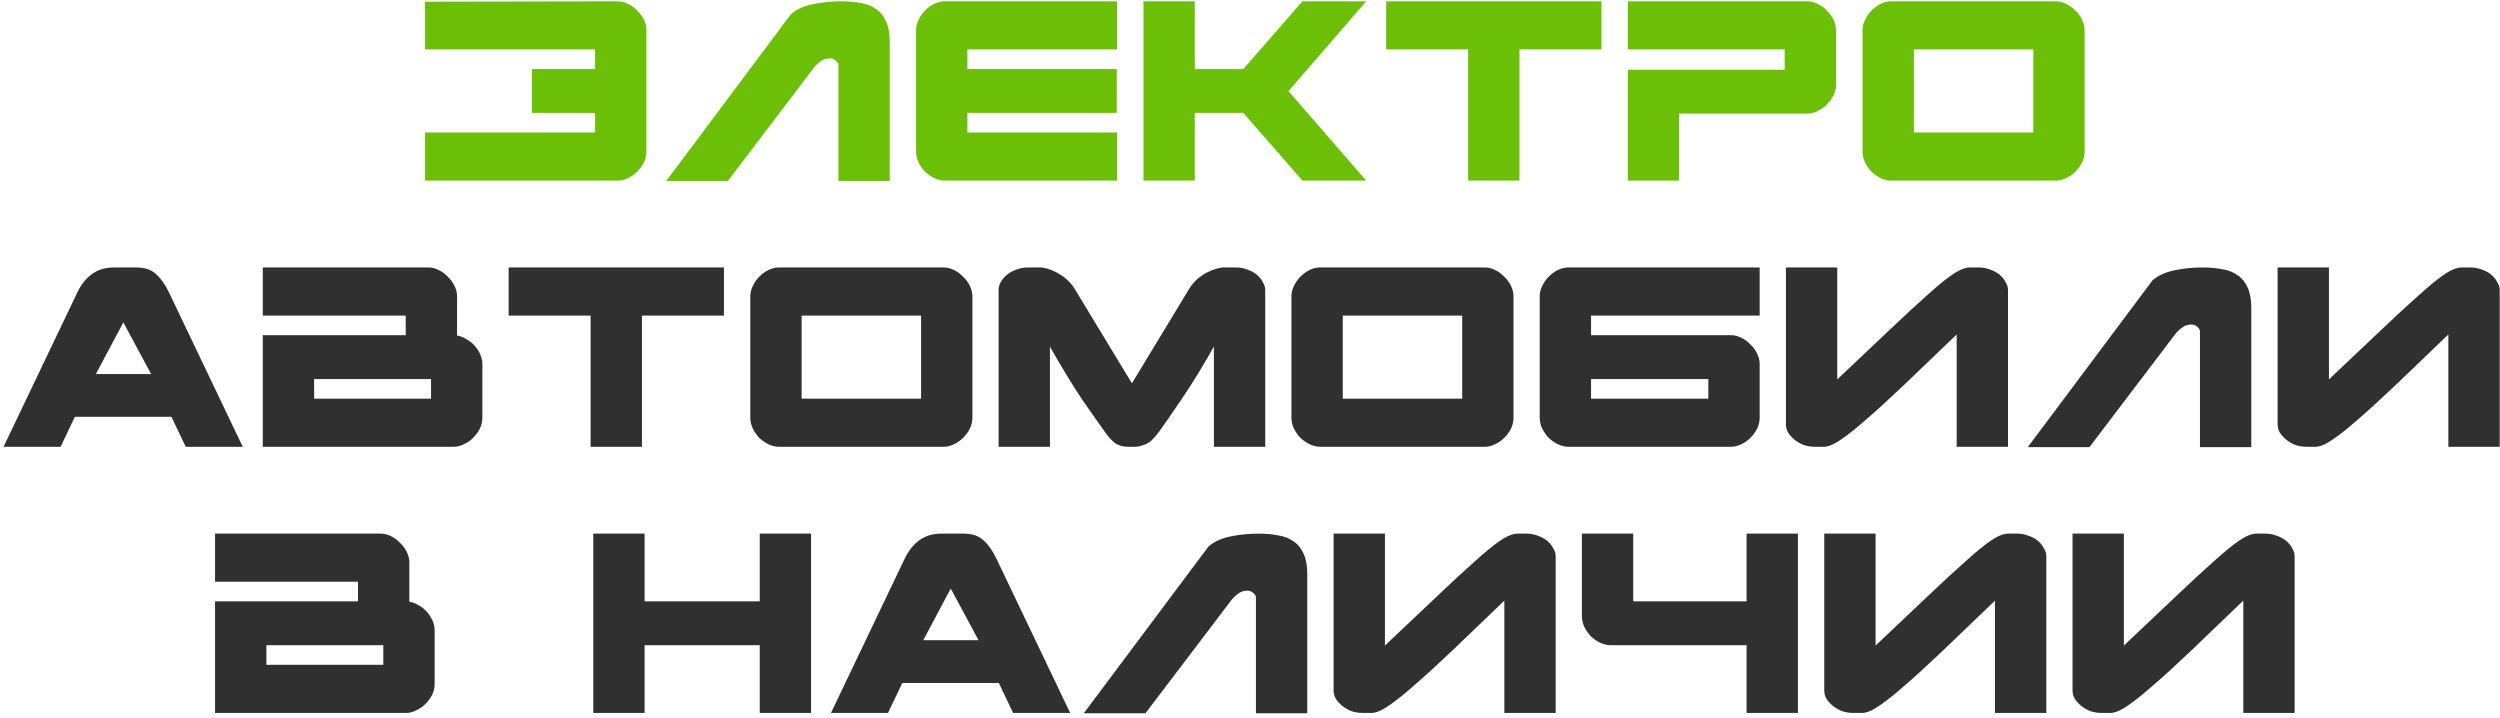
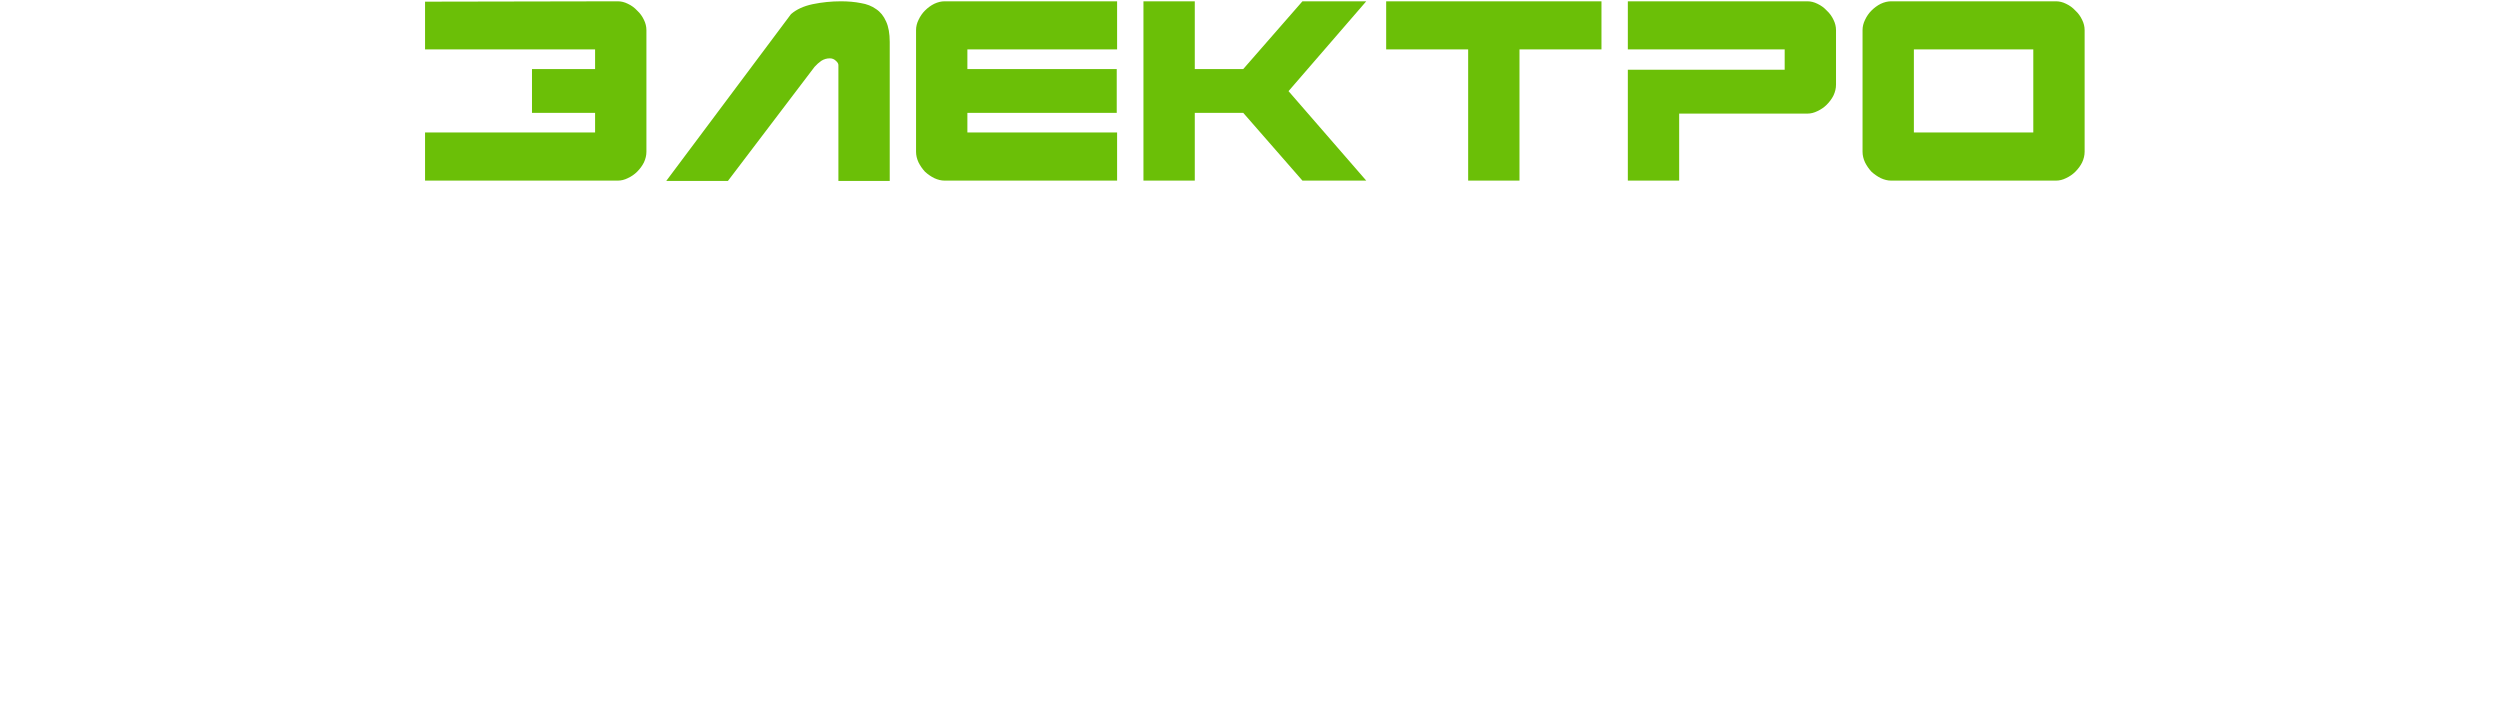
<svg xmlns="http://www.w3.org/2000/svg" width="526" height="151" viewBox="0 0 526 151" fill="none">
  <path d="M89.431 27.875H125.206V23.75H111.931V14.525H125.206V10.4H89.431V0.35L130.006 0.275C130.706 0.275 131.406 0.45 132.106 0.8C132.856 1.15 133.506 1.625 134.056 2.225C134.656 2.775 135.131 3.425 135.481 4.175C135.831 4.875 136.006 5.6 136.006 6.35V31.925C136.006 32.675 135.831 33.425 135.481 34.175C135.131 34.875 134.656 35.525 134.056 36.125C133.506 36.675 132.856 37.125 132.106 37.475C131.406 37.825 130.706 38 130.006 38H89.431V27.875ZM186.449 4.55C186.949 5.65 187.199 7.075 187.199 8.825V38.075H176.399V13.7C176.399 13.4 176.224 13.1 175.874 12.8C175.524 12.45 175.099 12.275 174.599 12.275C173.949 12.275 173.349 12.45 172.799 12.8C172.299 13.15 171.824 13.575 171.374 14.075L153.149 38.075H140.174L166.424 2.975C167.574 1.975 169.099 1.275 170.999 0.875C172.949 0.475 174.924 0.275 176.924 0.275C178.474 0.275 179.874 0.4 181.124 0.65C182.374 0.85 183.449 1.275 184.349 1.925C185.249 2.525 185.949 3.4 186.449 4.55ZM198.737 38C198.037 38 197.312 37.825 196.562 37.475C195.862 37.125 195.212 36.675 194.612 36.125C194.062 35.525 193.612 34.875 193.262 34.175C192.912 33.425 192.737 32.675 192.737 31.925V6.35C192.737 5.6 192.912 4.875 193.262 4.175C193.612 3.425 194.062 2.775 194.612 2.225C195.212 1.625 195.862 1.15 196.562 0.8C197.312 0.45 198.037 0.275 198.737 0.275H235.037V10.4H203.537V14.525H234.962V23.75H203.537V27.875H235.037V38H198.737ZM251.382 0.275V14.525H261.582L274.032 0.275H287.457L271.107 19.175L287.457 38H274.032L261.582 23.75H251.382V38H240.582V0.275H251.382ZM291.65 10.4V0.275H336.95V10.4H319.7V38H308.9V10.4H291.65ZM342.497 14.675H375.497V10.4H342.497V0.275H380.297C380.997 0.275 381.697 0.45 382.397 0.8C383.147 1.15 383.797 1.625 384.347 2.225C384.947 2.775 385.422 3.425 385.772 4.175C386.122 4.875 386.297 5.6 386.297 6.35V17.825C386.297 18.575 386.122 19.325 385.772 20.075C385.422 20.775 384.947 21.425 384.347 22.025C383.797 22.575 383.147 23.025 382.397 23.375C381.697 23.725 380.997 23.9 380.297 23.9H353.297V38H342.497V14.675ZM432.605 0.275C433.305 0.275 434.005 0.45 434.705 0.8C435.455 1.15 436.105 1.625 436.655 2.225C437.255 2.775 437.73 3.425 438.08 4.175C438.43 4.875 438.605 5.6 438.605 6.35V31.925C438.605 32.675 438.43 33.425 438.08 34.175C437.73 34.875 437.255 35.525 436.655 36.125C436.105 36.675 435.455 37.125 434.705 37.475C434.005 37.825 433.305 38 432.605 38H397.88C397.18 38 396.455 37.825 395.705 37.475C395.005 37.125 394.355 36.675 393.755 36.125C393.205 35.525 392.755 34.875 392.405 34.175C392.055 33.425 391.88 32.675 391.88 31.925V6.35C391.88 5.6 392.055 4.875 392.405 4.175C392.755 3.425 393.205 2.775 393.755 2.225C394.355 1.625 395.005 1.15 395.705 0.8C396.455 0.45 397.18 0.275 397.88 0.275H432.605ZM427.805 10.4H402.68V27.875H427.805V10.4Z" fill="#6BBF07" />
-   <path d="M15.75 87.7L12.75 94H0.75L16.2 61.675C17.9 58.075 20.475 56.275 23.925 56.275H28.725C30.425 56.275 31.775 56.725 32.775 57.625C33.825 58.525 34.775 59.875 35.625 61.675L51.075 94H39.075L36.075 87.7H15.75ZM31.8 78.7L25.95 67.825L20.175 78.7H31.8ZM85.366 70.525V66.4H55.291V56.275H90.166C90.866 56.275 91.566 56.45 92.266 56.8C93.016 57.15 93.666 57.625 94.216 58.225C94.816 58.775 95.291 59.425 95.641 60.175C95.991 60.875 96.166 61.6 96.166 62.35V70.6C96.816 70.7 97.466 70.95 98.116 71.35C98.766 71.7 99.341 72.15 99.841 72.7C100.341 73.25 100.741 73.875 101.041 74.575C101.341 75.225 101.491 75.9 101.491 76.6V87.925C101.491 88.675 101.316 89.425 100.966 90.175C100.616 90.875 100.141 91.525 99.541 92.125C98.991 92.675 98.341 93.125 97.591 93.475C96.891 93.825 96.191 94 95.491 94H55.291V70.525H85.366ZM90.691 79.75H66.091V83.875H90.691V79.75ZM107.018 66.4V56.275H152.318V66.4H135.068V94H124.268V66.4H107.018ZM198.59 56.275C199.29 56.275 199.99 56.45 200.69 56.8C201.44 57.15 202.09 57.625 202.64 58.225C203.24 58.775 203.715 59.425 204.065 60.175C204.415 60.875 204.59 61.6 204.59 62.35V87.925C204.59 88.675 204.415 89.425 204.065 90.175C203.715 90.875 203.24 91.525 202.64 92.125C202.09 92.675 201.44 93.125 200.69 93.475C199.99 93.825 199.29 94 198.59 94H163.865C163.165 94 162.44 93.825 161.69 93.475C160.99 93.125 160.34 92.675 159.74 92.125C159.19 91.525 158.74 90.875 158.39 90.175C158.04 89.425 157.865 88.675 157.865 87.925V62.35C157.865 61.6 158.04 60.875 158.39 60.175C158.74 59.425 159.19 58.775 159.74 58.225C160.34 57.625 160.99 57.15 161.69 56.8C162.44 56.45 163.165 56.275 163.865 56.275H198.59ZM193.79 66.4H168.665V83.875H193.79V66.4ZM220.905 94H210.105V61C210.105 60.45 210.255 59.9 210.555 59.35C210.905 58.75 211.355 58.225 211.905 57.775C212.455 57.325 213.105 56.975 213.855 56.725C214.605 56.425 215.405 56.275 216.255 56.275H219.18C220.53 56.475 221.83 56.975 223.08 57.775C224.38 58.575 225.405 59.6 226.155 60.85L238.155 80.65L250.155 60.85C250.905 59.6 251.905 58.575 253.155 57.775C254.455 56.975 255.78 56.475 257.13 56.275H260.055C260.905 56.275 261.705 56.425 262.455 56.725C263.205 56.975 263.855 57.325 264.405 57.775C264.955 58.225 265.38 58.75 265.68 59.35C266.03 59.9 266.205 60.45 266.205 61V94H255.405V72.925C253.005 77.175 250.73 80.875 248.58 84.025C246.48 87.125 244.905 89.4 243.855 90.85C242.855 92.25 241.905 93.125 241.005 93.475C240.155 93.825 239.48 94 238.98 94H237.33C236.53 94 235.755 93.825 235.005 93.475C234.305 93.125 233.455 92.25 232.455 90.85C231.405 89.4 229.805 87.125 227.655 84.025C225.555 80.875 223.305 77.175 220.905 72.925V94ZM312.444 56.275C313.144 56.275 313.844 56.45 314.544 56.8C315.294 57.15 315.944 57.625 316.494 58.225C317.094 58.775 317.569 59.425 317.919 60.175C318.269 60.875 318.444 61.6 318.444 62.35V87.925C318.444 88.675 318.269 89.425 317.919 90.175C317.569 90.875 317.094 91.525 316.494 92.125C315.944 92.675 315.294 93.125 314.544 93.475C313.844 93.825 313.144 94 312.444 94H277.719C277.019 94 276.294 93.825 275.544 93.475C274.844 93.125 274.194 92.675 273.594 92.125C273.044 91.525 272.594 90.875 272.244 90.175C271.894 89.425 271.719 88.675 271.719 87.925V62.35C271.719 61.6 271.894 60.875 272.244 60.175C272.594 59.425 273.044 58.775 273.594 58.225C274.194 57.625 274.844 57.15 275.544 56.8C276.294 56.45 277.019 56.275 277.719 56.275H312.444ZM307.644 66.4H282.519V83.875H307.644V66.4ZM334.758 79.75V83.875H359.433V79.75H334.758ZM334.758 70.525H364.233C364.933 70.525 365.633 70.7 366.333 71.05C367.083 71.4 367.733 71.875 368.283 72.475C368.883 73.025 369.358 73.675 369.708 74.425C370.058 75.125 370.233 75.85 370.233 76.6V87.925C370.233 88.675 370.058 89.425 369.708 90.175C369.358 90.875 368.883 91.525 368.283 92.125C367.733 92.675 367.083 93.125 366.333 93.475C365.633 93.825 364.933 94 364.233 94H329.958C329.258 94 328.533 93.825 327.783 93.475C327.083 93.125 326.433 92.675 325.833 92.125C325.283 91.525 324.833 90.875 324.483 90.175C324.133 89.425 323.958 88.675 323.958 87.925V62.35C323.958 61.6 324.133 60.875 324.483 60.175C324.833 59.425 325.283 58.775 325.833 58.225C326.433 57.625 327.083 57.15 327.783 56.8C328.533 56.45 329.258 56.275 329.958 56.275H370.233V66.4H334.758V70.525ZM413.858 56.35C413.908 56.3 414.058 56.275 414.308 56.275H416.333C417.183 56.275 417.983 56.425 418.733 56.725C419.483 56.975 420.133 57.325 420.683 57.775C421.233 58.225 421.658 58.75 421.958 59.35C422.308 59.9 422.483 60.45 422.483 61V94H411.683V70.375C407.483 74.425 403.833 77.925 400.733 80.875C397.683 83.775 395.058 86.175 392.858 88.075C390.708 89.975 388.933 91.4 387.533 92.35C386.183 93.3 385.108 93.825 384.308 93.925C384.258 93.975 384.133 94 383.933 94H381.833C381.033 94 380.258 93.875 379.508 93.625C378.758 93.325 378.108 92.95 377.558 92.5C377.008 92.05 376.558 91.55 376.208 91C375.908 90.45 375.758 89.875 375.758 89.275V56.275H386.558V79.825C390.908 75.725 394.608 72.225 397.658 69.325C400.758 66.375 403.358 63.975 405.458 62.125C407.558 60.225 409.258 58.825 410.558 57.925C411.908 56.975 413.008 56.45 413.858 56.35ZM472.922 60.55C473.422 61.65 473.672 63.075 473.672 64.825V94.075H462.872V69.7C462.872 69.4 462.697 69.1 462.347 68.8C461.997 68.45 461.572 68.275 461.072 68.275C460.422 68.275 459.822 68.45 459.272 68.8C458.772 69.15 458.297 69.575 457.847 70.075L439.622 94.075H426.647L452.897 58.975C454.047 57.975 455.572 57.275 457.472 56.875C459.422 56.475 461.397 56.275 463.397 56.275C464.947 56.275 466.347 56.4 467.597 56.65C468.847 56.85 469.922 57.275 470.822 57.925C471.722 58.525 472.422 59.4 472.922 60.55ZM517.311 56.35C517.361 56.3 517.511 56.275 517.761 56.275H519.786C520.636 56.275 521.436 56.425 522.186 56.725C522.936 56.975 523.586 57.325 524.136 57.775C524.686 58.225 525.111 58.75 525.411 59.35C525.761 59.9 525.936 60.45 525.936 61V94H515.136V70.375C510.936 74.425 507.286 77.925 504.186 80.875C501.136 83.775 498.511 86.175 496.311 88.075C494.161 89.975 492.386 91.4 490.986 92.35C489.636 93.3 488.561 93.825 487.761 93.925C487.711 93.975 487.586 94 487.386 94H485.286C484.486 94 483.711 93.875 482.961 93.625C482.211 93.325 481.561 92.95 481.011 92.5C480.461 92.05 480.011 91.55 479.661 91C479.361 90.45 479.211 89.875 479.211 89.275V56.275H490.011V79.825C494.361 75.725 498.061 72.225 501.111 69.325C504.211 66.375 506.811 63.975 508.911 62.125C511.011 60.225 512.711 58.825 514.011 57.925C515.361 56.975 516.461 56.45 517.311 56.35ZM75.323 126.525V122.4H45.248V112.275H80.123C80.823 112.275 81.523 112.45 82.223 112.8C82.973 113.15 83.623 113.625 84.173 114.225C84.773 114.775 85.248 115.425 85.598 116.175C85.948 116.875 86.123 117.6 86.123 118.35V126.6C86.773 126.7 87.423 126.95 88.073 127.35C88.723 127.7 89.298 128.15 89.798 128.7C90.298 129.25 90.698 129.875 90.998 130.575C91.298 131.225 91.448 131.9 91.448 132.6V143.925C91.448 144.675 91.273 145.425 90.923 146.175C90.573 146.875 90.098 147.525 89.498 148.125C88.948 148.675 88.298 149.125 87.548 149.475C86.848 149.825 86.148 150 85.448 150H45.248V126.525H75.323ZM80.648 135.75H56.048V139.875H80.648V135.75ZM135.624 112.275V126.525H159.849V112.275H170.649V150H159.849V135.75H135.624V150H124.824V112.275H135.624ZM189.835 143.7L186.835 150H174.835L190.285 117.675C191.985 114.075 194.56 112.275 198.01 112.275H202.81C204.51 112.275 205.86 112.725 206.86 113.625C207.91 114.525 208.86 115.875 209.71 117.675L225.16 150H213.16L210.16 143.7H189.835ZM205.885 134.7L200.035 123.825L194.26 134.7H205.885ZM274.301 116.55C274.801 117.65 275.051 119.075 275.051 120.825V150.075H264.251V125.7C264.251 125.4 264.076 125.1 263.726 124.8C263.376 124.45 262.951 124.275 262.451 124.275C261.801 124.275 261.201 124.45 260.651 124.8C260.151 125.15 259.676 125.575 259.226 126.075L241.001 150.075H228.026L254.276 114.975C255.426 113.975 256.951 113.275 258.851 112.875C260.801 112.475 262.776 112.275 264.776 112.275C266.326 112.275 267.726 112.4 268.976 112.65C270.226 112.85 271.301 113.275 272.201 113.925C273.101 114.525 273.801 115.4 274.301 116.55ZM318.69 112.35C318.74 112.3 318.89 112.275 319.14 112.275H321.165C322.015 112.275 322.815 112.425 323.565 112.725C324.315 112.975 324.965 113.325 325.515 113.775C326.065 114.225 326.49 114.75 326.79 115.35C327.14 115.9 327.315 116.45 327.315 117V150H316.515V126.375C312.315 130.425 308.665 133.925 305.565 136.875C302.515 139.775 299.89 142.175 297.69 144.075C295.54 145.975 293.765 147.4 292.365 148.35C291.015 149.3 289.94 149.825 289.14 149.925C289.09 149.975 288.965 150 288.765 150H286.665C285.865 150 285.09 149.875 284.34 149.625C283.59 149.325 282.94 148.95 282.39 148.5C281.84 148.05 281.39 147.55 281.04 147C280.74 146.45 280.59 145.875 280.59 145.275V112.275H291.39V135.825C295.74 131.725 299.44 128.225 302.49 125.325C305.59 122.375 308.19 119.975 310.29 118.125C312.39 116.225 314.09 114.825 315.39 113.925C316.74 112.975 317.84 112.45 318.69 112.35ZM343.629 126.525H367.479V112.275H378.279V150H367.479V135.75H338.829C338.129 135.75 337.404 135.575 336.654 135.225C335.954 134.875 335.304 134.425 334.704 133.875C334.154 133.275 333.704 132.625 333.354 131.925C333.004 131.175 332.829 130.425 332.829 129.675V112.275H343.629V126.525ZM421.923 112.35C421.973 112.3 422.123 112.275 422.373 112.275H424.398C425.248 112.275 426.048 112.425 426.798 112.725C427.548 112.975 428.198 113.325 428.748 113.775C429.298 114.225 429.723 114.75 430.023 115.35C430.373 115.9 430.548 116.45 430.548 117V150H419.748V126.375C415.548 130.425 411.898 133.925 408.798 136.875C405.748 139.775 403.123 142.175 400.923 144.075C398.773 145.975 396.998 147.4 395.598 148.35C394.248 149.3 393.173 149.825 392.373 149.925C392.323 149.975 392.198 150 391.998 150H389.898C389.098 150 388.323 149.875 387.573 149.625C386.823 149.325 386.173 148.95 385.623 148.5C385.073 148.05 384.623 147.55 384.273 147C383.973 146.45 383.823 145.875 383.823 145.275V112.275H394.623V135.825C398.973 131.725 402.673 128.225 405.723 125.325C408.823 122.375 411.423 119.975 413.523 118.125C415.623 116.225 417.323 114.825 418.623 113.925C419.973 112.975 421.073 112.45 421.923 112.35ZM474.163 112.35C474.213 112.3 474.363 112.275 474.613 112.275H476.638C477.488 112.275 478.288 112.425 479.038 112.725C479.788 112.975 480.438 113.325 480.988 113.775C481.538 114.225 481.963 114.75 482.263 115.35C482.613 115.9 482.788 116.45 482.788 117V150H471.988V126.375C467.788 130.425 464.138 133.925 461.038 136.875C457.988 139.775 455.363 142.175 453.163 144.075C451.013 145.975 449.238 147.4 447.838 148.35C446.488 149.3 445.413 149.825 444.613 149.925C444.563 149.975 444.438 150 444.238 150H442.138C441.338 150 440.563 149.875 439.813 149.625C439.063 149.325 438.413 148.95 437.863 148.5C437.313 148.05 436.863 147.55 436.513 147C436.213 146.45 436.063 145.875 436.063 145.275V112.275H446.863V135.825C451.213 131.725 454.913 128.225 457.963 125.325C461.063 122.375 463.663 119.975 465.763 118.125C467.863 116.225 469.563 114.825 470.863 113.925C472.213 112.975 473.313 112.45 474.163 112.35Z" fill="#303030" />
</svg>